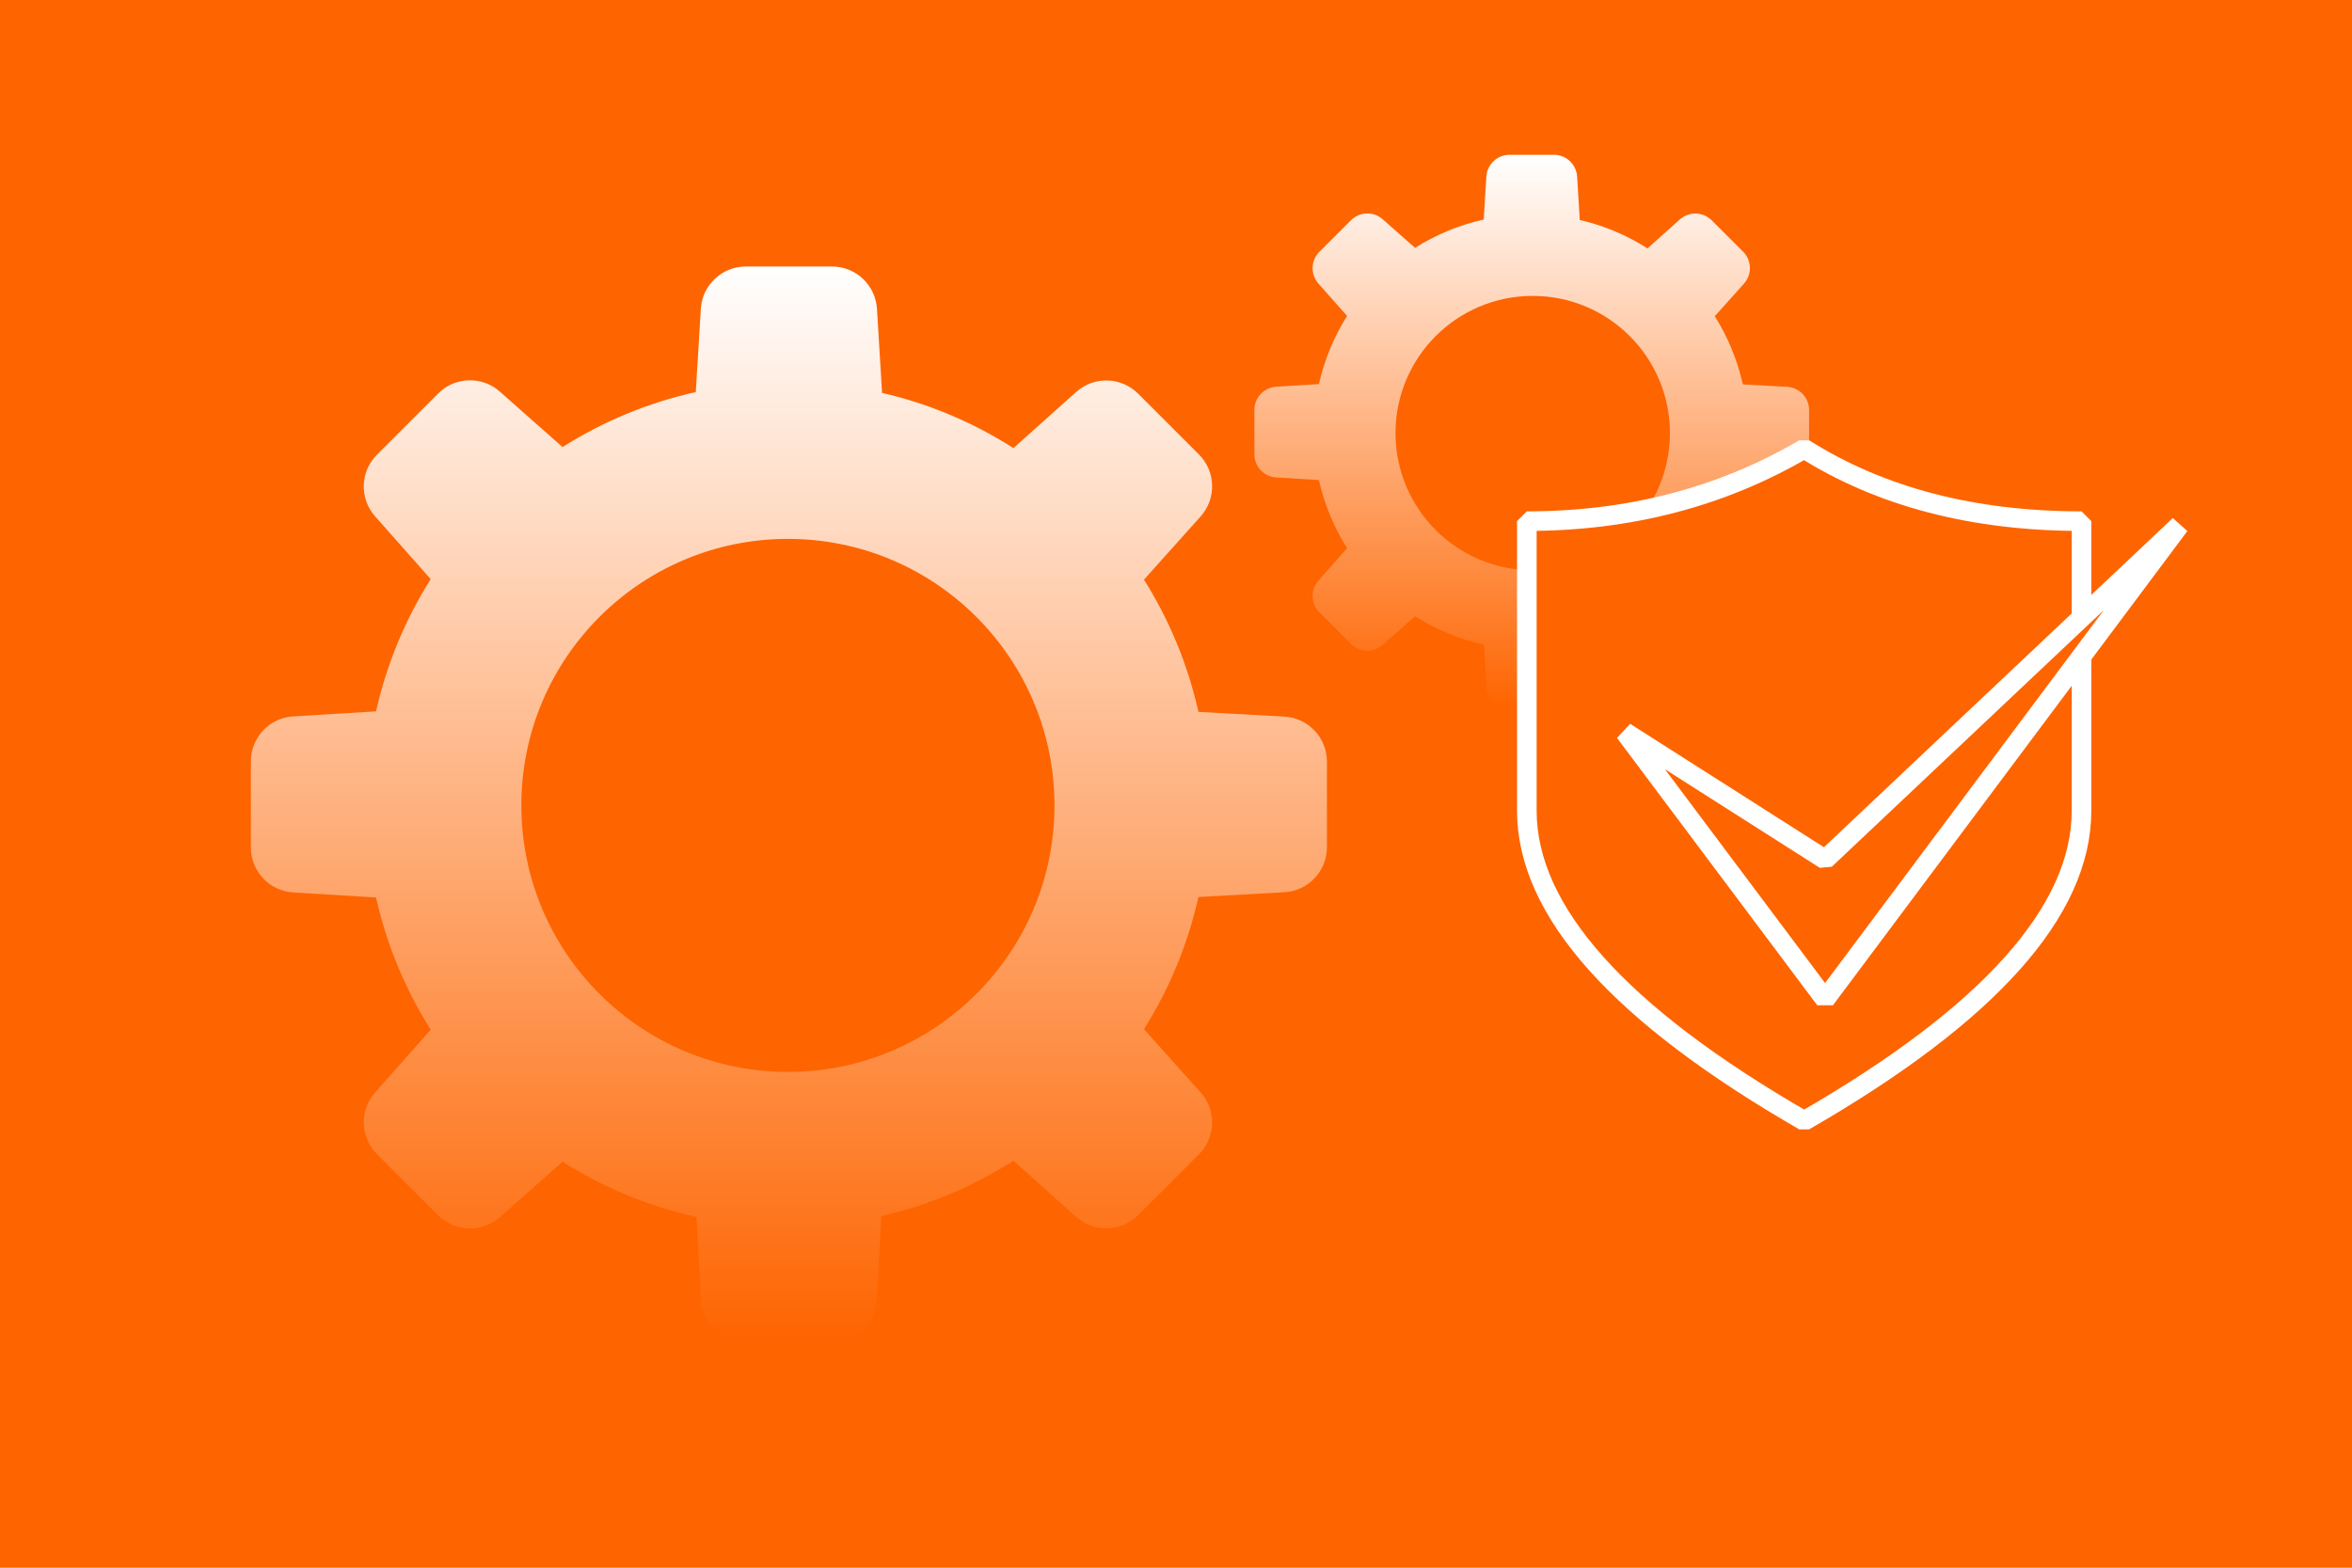
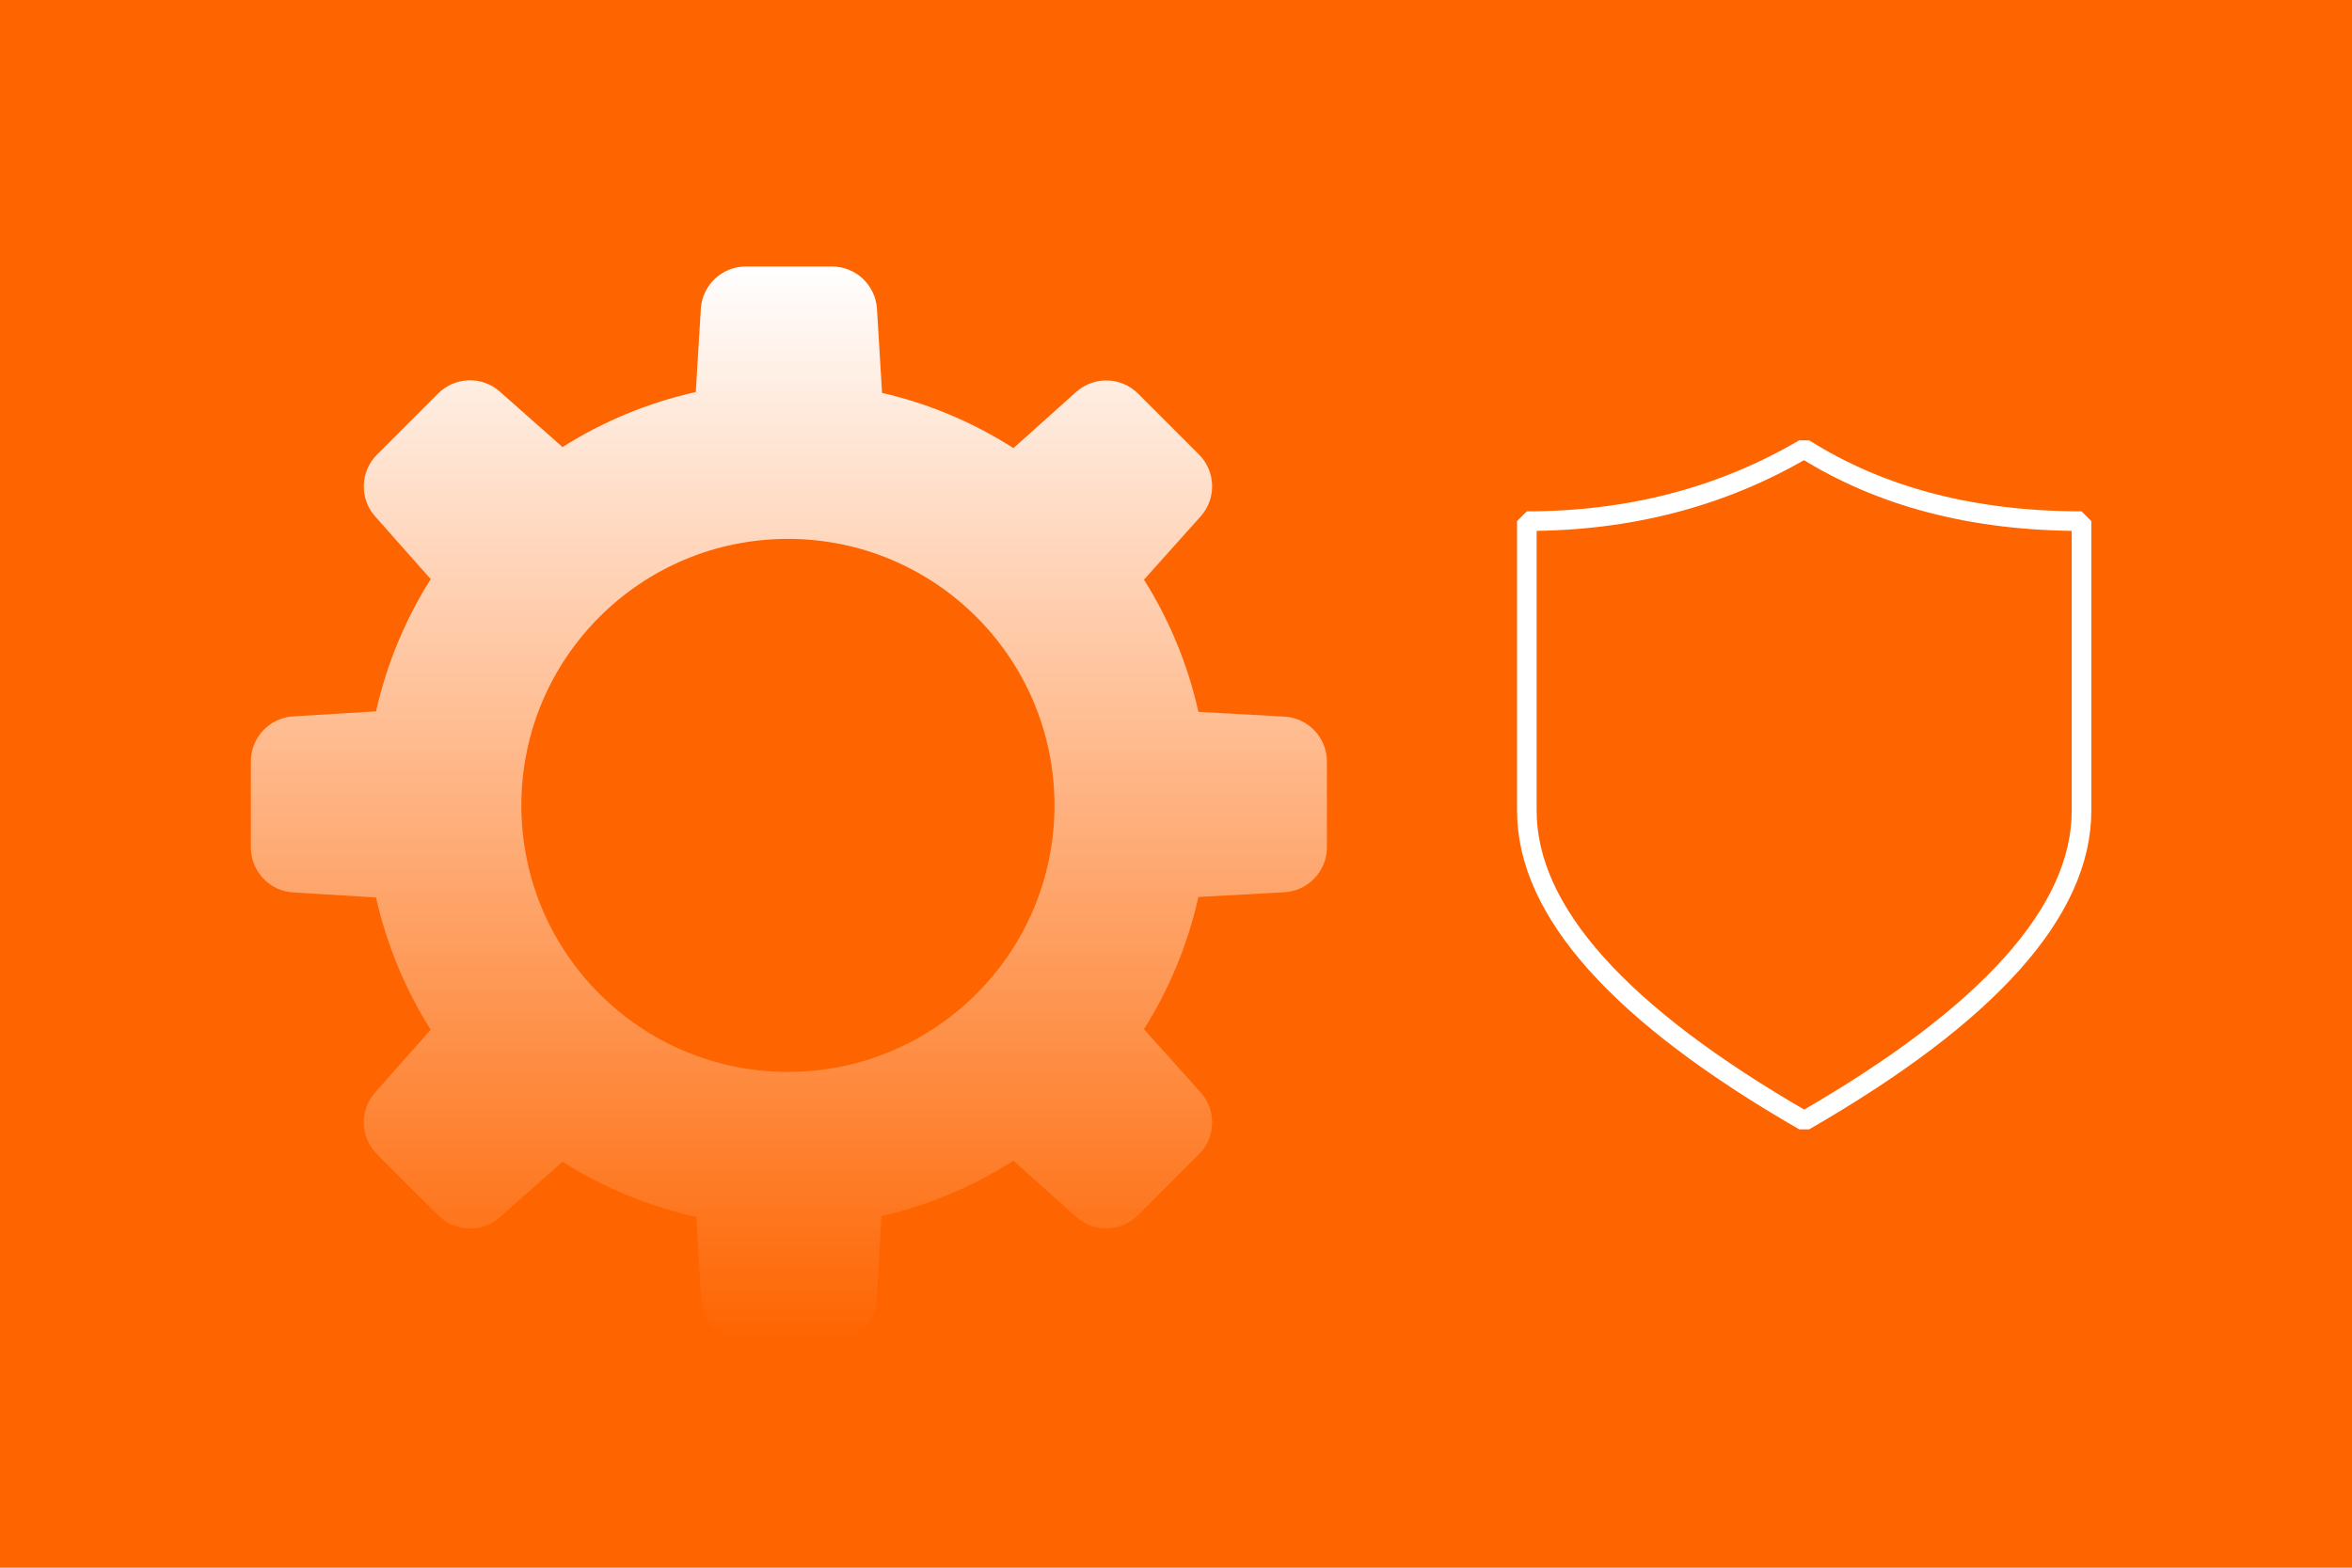
<svg xmlns="http://www.w3.org/2000/svg" width="1200px" height="800px" viewBox="0 0 1200 800" version="1.1">
  <title>Installation guarantee</title>
  <defs>
    <linearGradient x1="50%" y1="0%" x2="50%" y2="100%" id="linearGradient-1">
      <stop stop-color="#FFFFFF" offset="0%" />
      <stop stop-color="#FFFFFF" stop-opacity="0" offset="100%" />
    </linearGradient>
  </defs>
  <g id="Installation-guarantee" stroke="none" stroke-width="1" fill="none" fill-rule="evenodd">
-     <rect fill="#FFFFFF" x="0" y="0" width="1200" height="800" />
    <rect id="Rectangle" fill="#FE6400" fill-rule="nonzero" x="0" y="0" width="1200" height="800" />
    <path d="M424.474,136 C436.635,136 446.695,145.468 447.432,157.607 L450.034,200.486 C474.184,206.057 496.78,215.705 517.062,228.668 L549.073,200.014 C558.169,191.872 572.042,192.255 580.676,200.886 L611.702,231.908 C620.337,240.542 620.721,254.417 612.576,263.515 L583.67,295.803 C596.508,316.232 606.018,338.972 611.437,363.26 L655.267,365.681 C667.458,366.353 677,376.436 677,388.646 L677,432.356 C677,444.565 667.46,454.647 655.268,455.321 L611.436,457.744 C606.016,482.032 596.506,504.773 583.668,525.201 L612.574,557.485 C620.719,566.582 620.336,580.459 611.701,589.093 L580.674,620.115 C572.042,628.746 558.17,629.13 549.073,620.988 L517.057,592.335 C496.675,605.361 473.957,615.04 449.673,620.597 L447.319,663.267 C446.647,675.458 436.564,685 424.354,685 L380.644,685 C368.435,685 358.353,675.46 357.679,663.268 L355.342,620.996 C330.714,615.581 307.667,605.934 286.998,592.855 L255.036,621.152 C245.932,629.213 232.126,628.795 223.527,620.197 L192.333,589.008 C183.732,580.409 183.313,566.6 191.376,557.495 L219.736,525.465 C206.857,505.038 197.309,482.291 191.857,457.991 L149.609,455.43 C137.469,454.694 128,444.634 128,432.472 L128,388.526 C128,376.365 137.468,366.305 149.607,365.568 L191.858,363.003 C197.312,338.702 206.86,315.956 219.74,295.529 L191.379,263.505 C183.314,254.4 183.733,240.59 192.334,231.991 L223.528,200.802 C232.127,192.204 245.931,191.785 255.036,199.845 L287.003,228.142 C307.573,215.126 330.499,205.51 354.994,200.081 L357.57,157.609 C358.306,145.469 368.366,136 380.528,136 L424.474,136 Z M402,275 C326.889,275 266,335.889 266,411 C266,486.111 326.889,547 402,547 C477.111,547 538,486.111 538,411 C538,335.889 477.111,275 402,275 Z" id="Combined-Shape" fill="url(#linearGradient-1)" />
-     <path d="M792.827,79 C799.096,79 804.282,83.88 804.661,90.138 L806.003,112.241 C818.452,115.113 830.1,120.086 840.555,126.769 L857.056,111.998 C861.745,107.801 868.896,107.998 873.346,112.448 L889.34,128.439 C893.791,132.889 893.989,140.042 889.791,144.732 L874.89,161.376 C881.508,171.906 886.41,183.629 889.203,196.149 L911.797,197.397 C918.082,197.743 923,202.94 923,209.235 L923,231.766 C923,238.06 918.082,243.257 911.798,243.604 L889.203,244.853 C886.409,257.374 881.507,269.096 874.889,279.626 L889.789,296.268 C893.988,300.958 893.791,308.111 889.34,312.562 L873.346,328.553 C868.896,333.002 861.745,333.2 857.056,329.003 L840.552,314.233 C830.046,320.948 818.335,325.937 805.817,328.801 L804.603,350.797 C804.257,357.082 799.06,362 792.765,362 L770.234,362 C763.94,362 758.743,357.082 758.396,350.798 L757.191,329.007 C744.496,326.216 732.615,321.243 721.961,314.501 L705.485,329.088 C700.792,333.243 693.675,333.027 689.242,328.595 L673.162,312.518 C668.729,308.085 668.513,300.967 672.669,296.274 L687.288,279.762 C680.65,269.233 675.728,257.507 672.917,244.981 L651.139,243.66 C644.881,243.281 640,238.096 640,231.826 L640,209.173 C640,202.904 644.88,197.718 651.138,197.339 L672.918,196.016 C675.729,183.49 680.651,171.764 687.29,161.235 L672.671,144.727 C668.514,140.033 668.729,132.914 673.163,128.481 L689.243,112.404 C693.675,107.972 700.791,107.756 705.485,111.911 L721.963,126.498 C732.567,119.788 744.385,114.831 757.012,112.033 L758.34,90.139 C758.719,83.881 763.904,79 770.174,79 L792.827,79 Z M782,151 C743.34,151 712,182.34 712,221 C712,259.66 743.34,291 782,291 C820.66,291 852,259.66 852,221 C852,182.34 820.66,151 782,151 Z" id="Shape" fill="url(#linearGradient-1)" />
    <g id="Group" transform="translate(779, 229)" fill="#FE6400" fill-rule="nonzero" stroke="#FFFFFF" stroke-linejoin="bevel" stroke-width="10">
      <path d="M0,36.938 C52.342,36.938 99.509,24.626 141.5,0 C180.561,24.626 227.728,36.938 283,36.938 C283,84.235 283,133.487 283,184.692 C283,235.898 235.833,288.667 141.5,343 C47.167,288.667 0,235.898 0,184.692 C0,133.487 0,84.235 0,36.938 Z" id="Rectangle" />
-       <polygon id="Path-11" points="50 144.574 152.168 281 333 39 152.168 209.653" />
    </g>
  </g>
</svg>